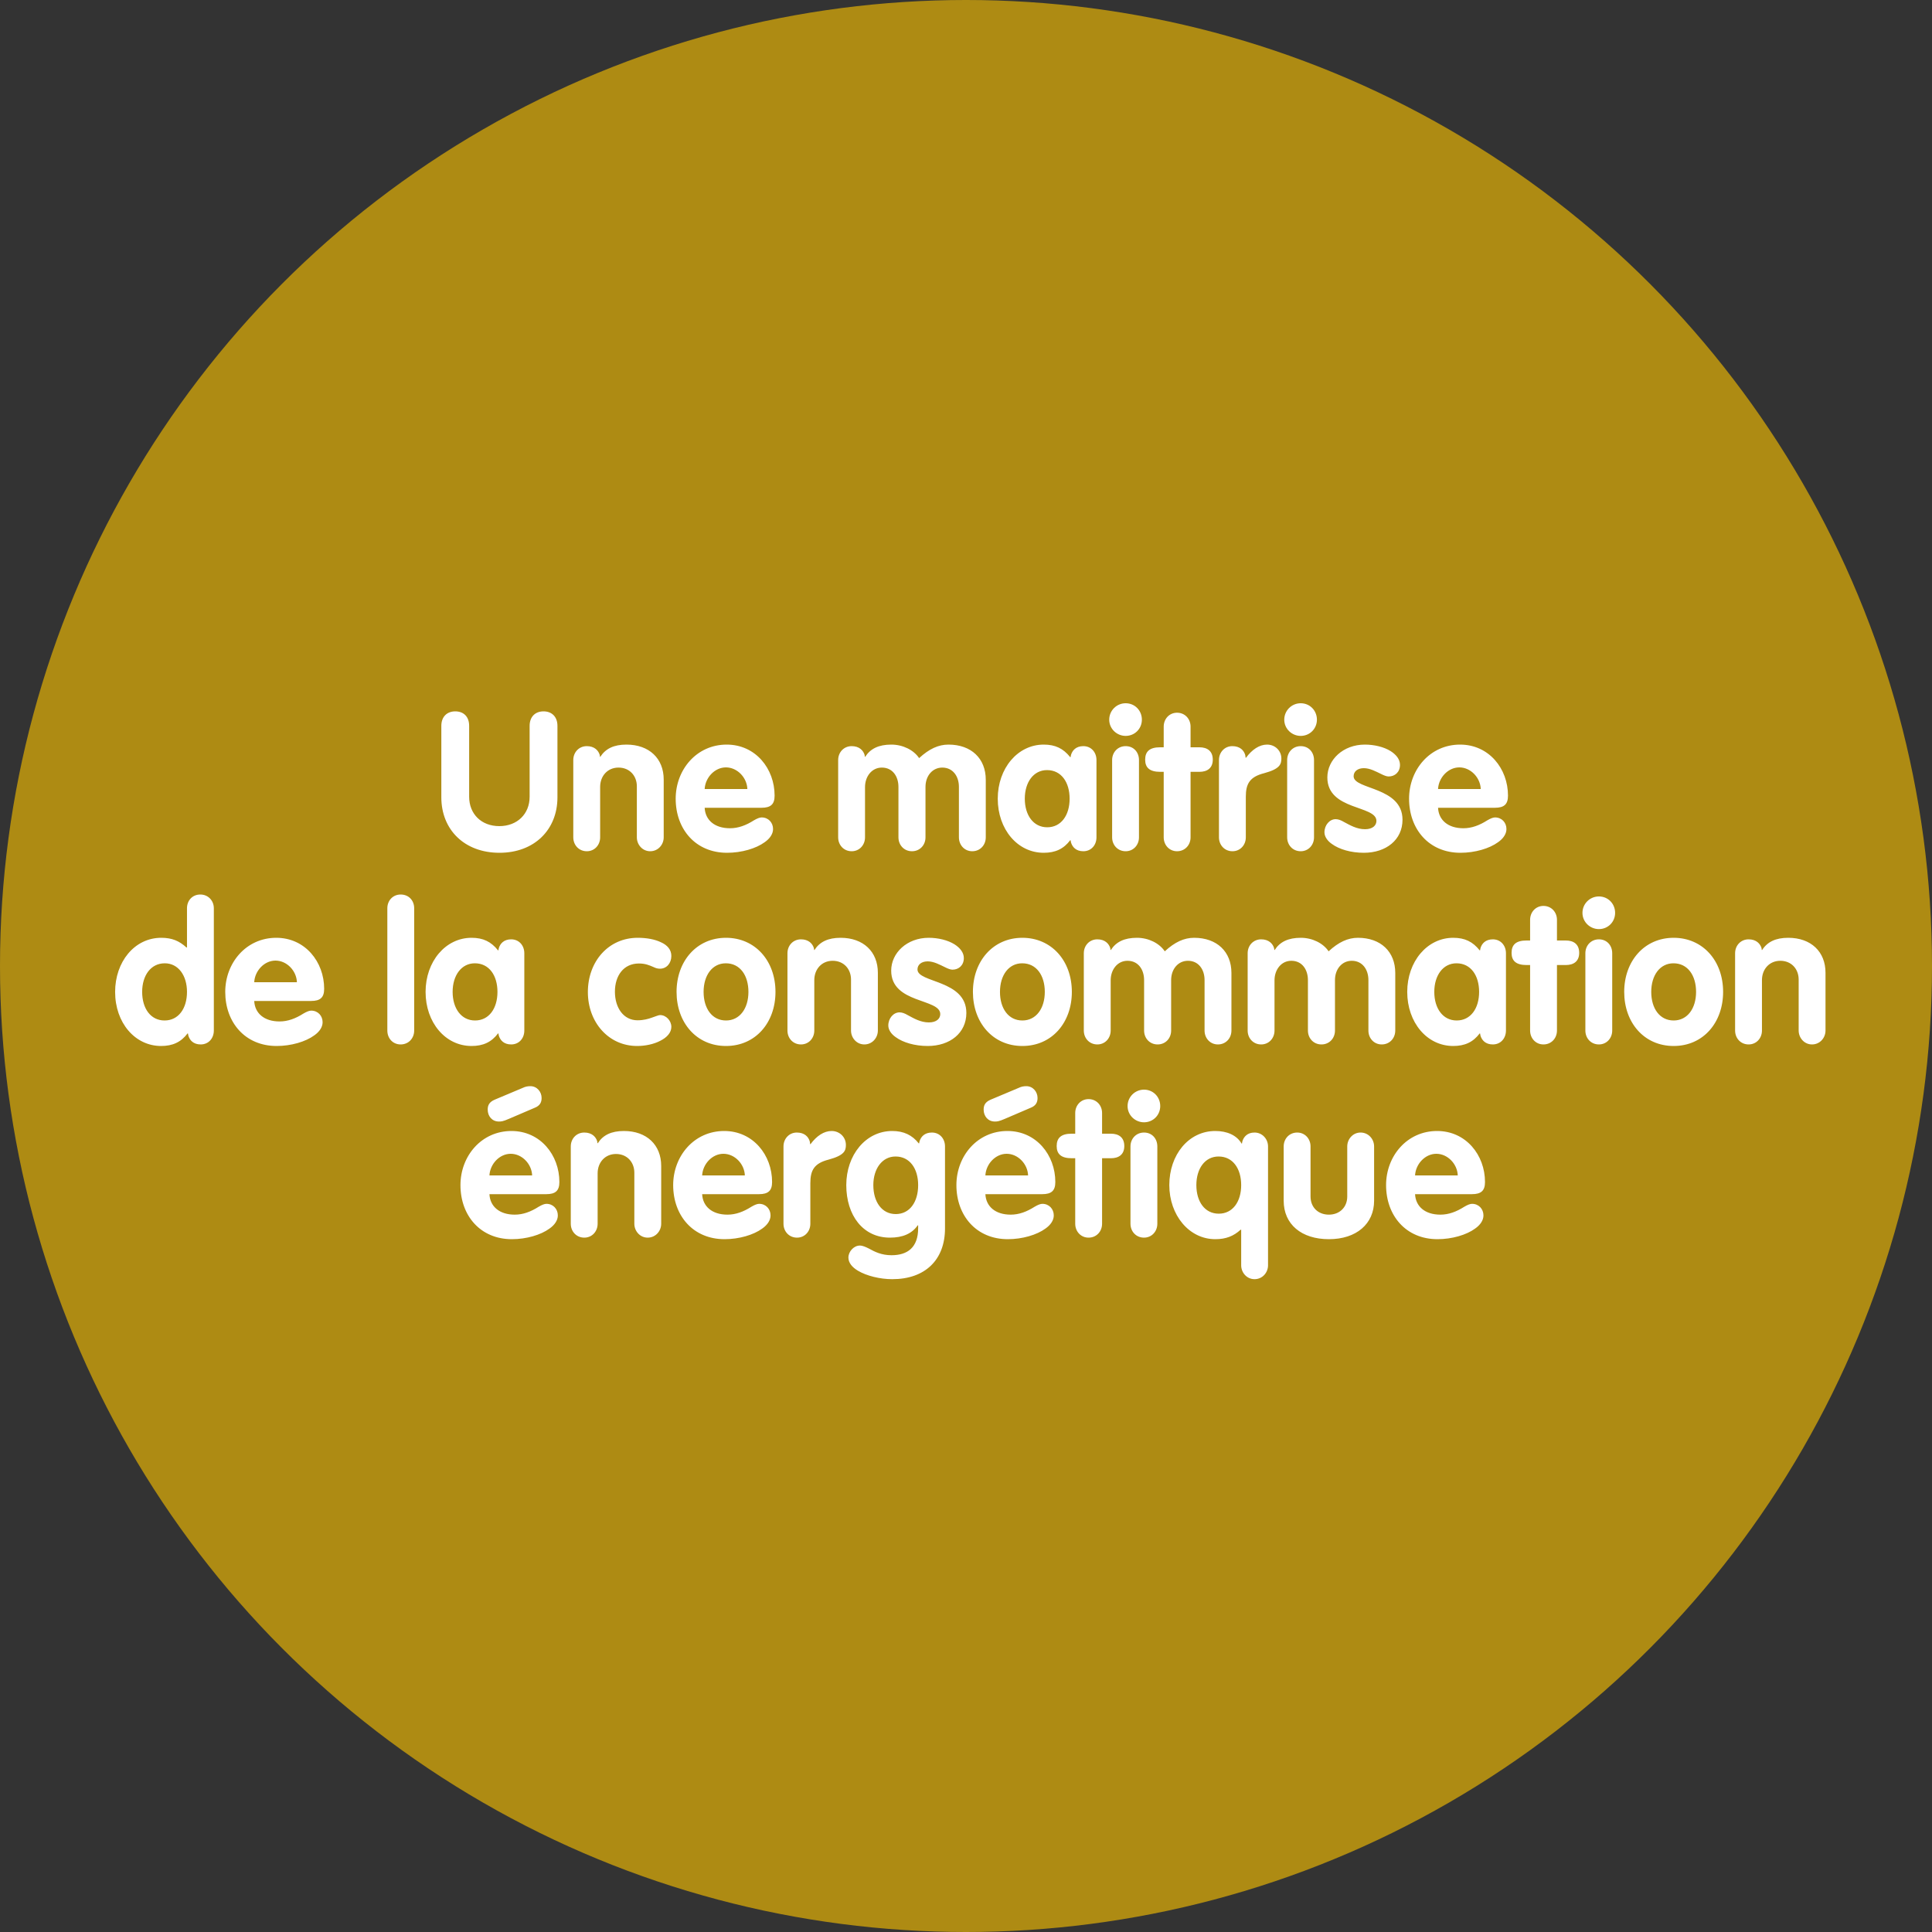
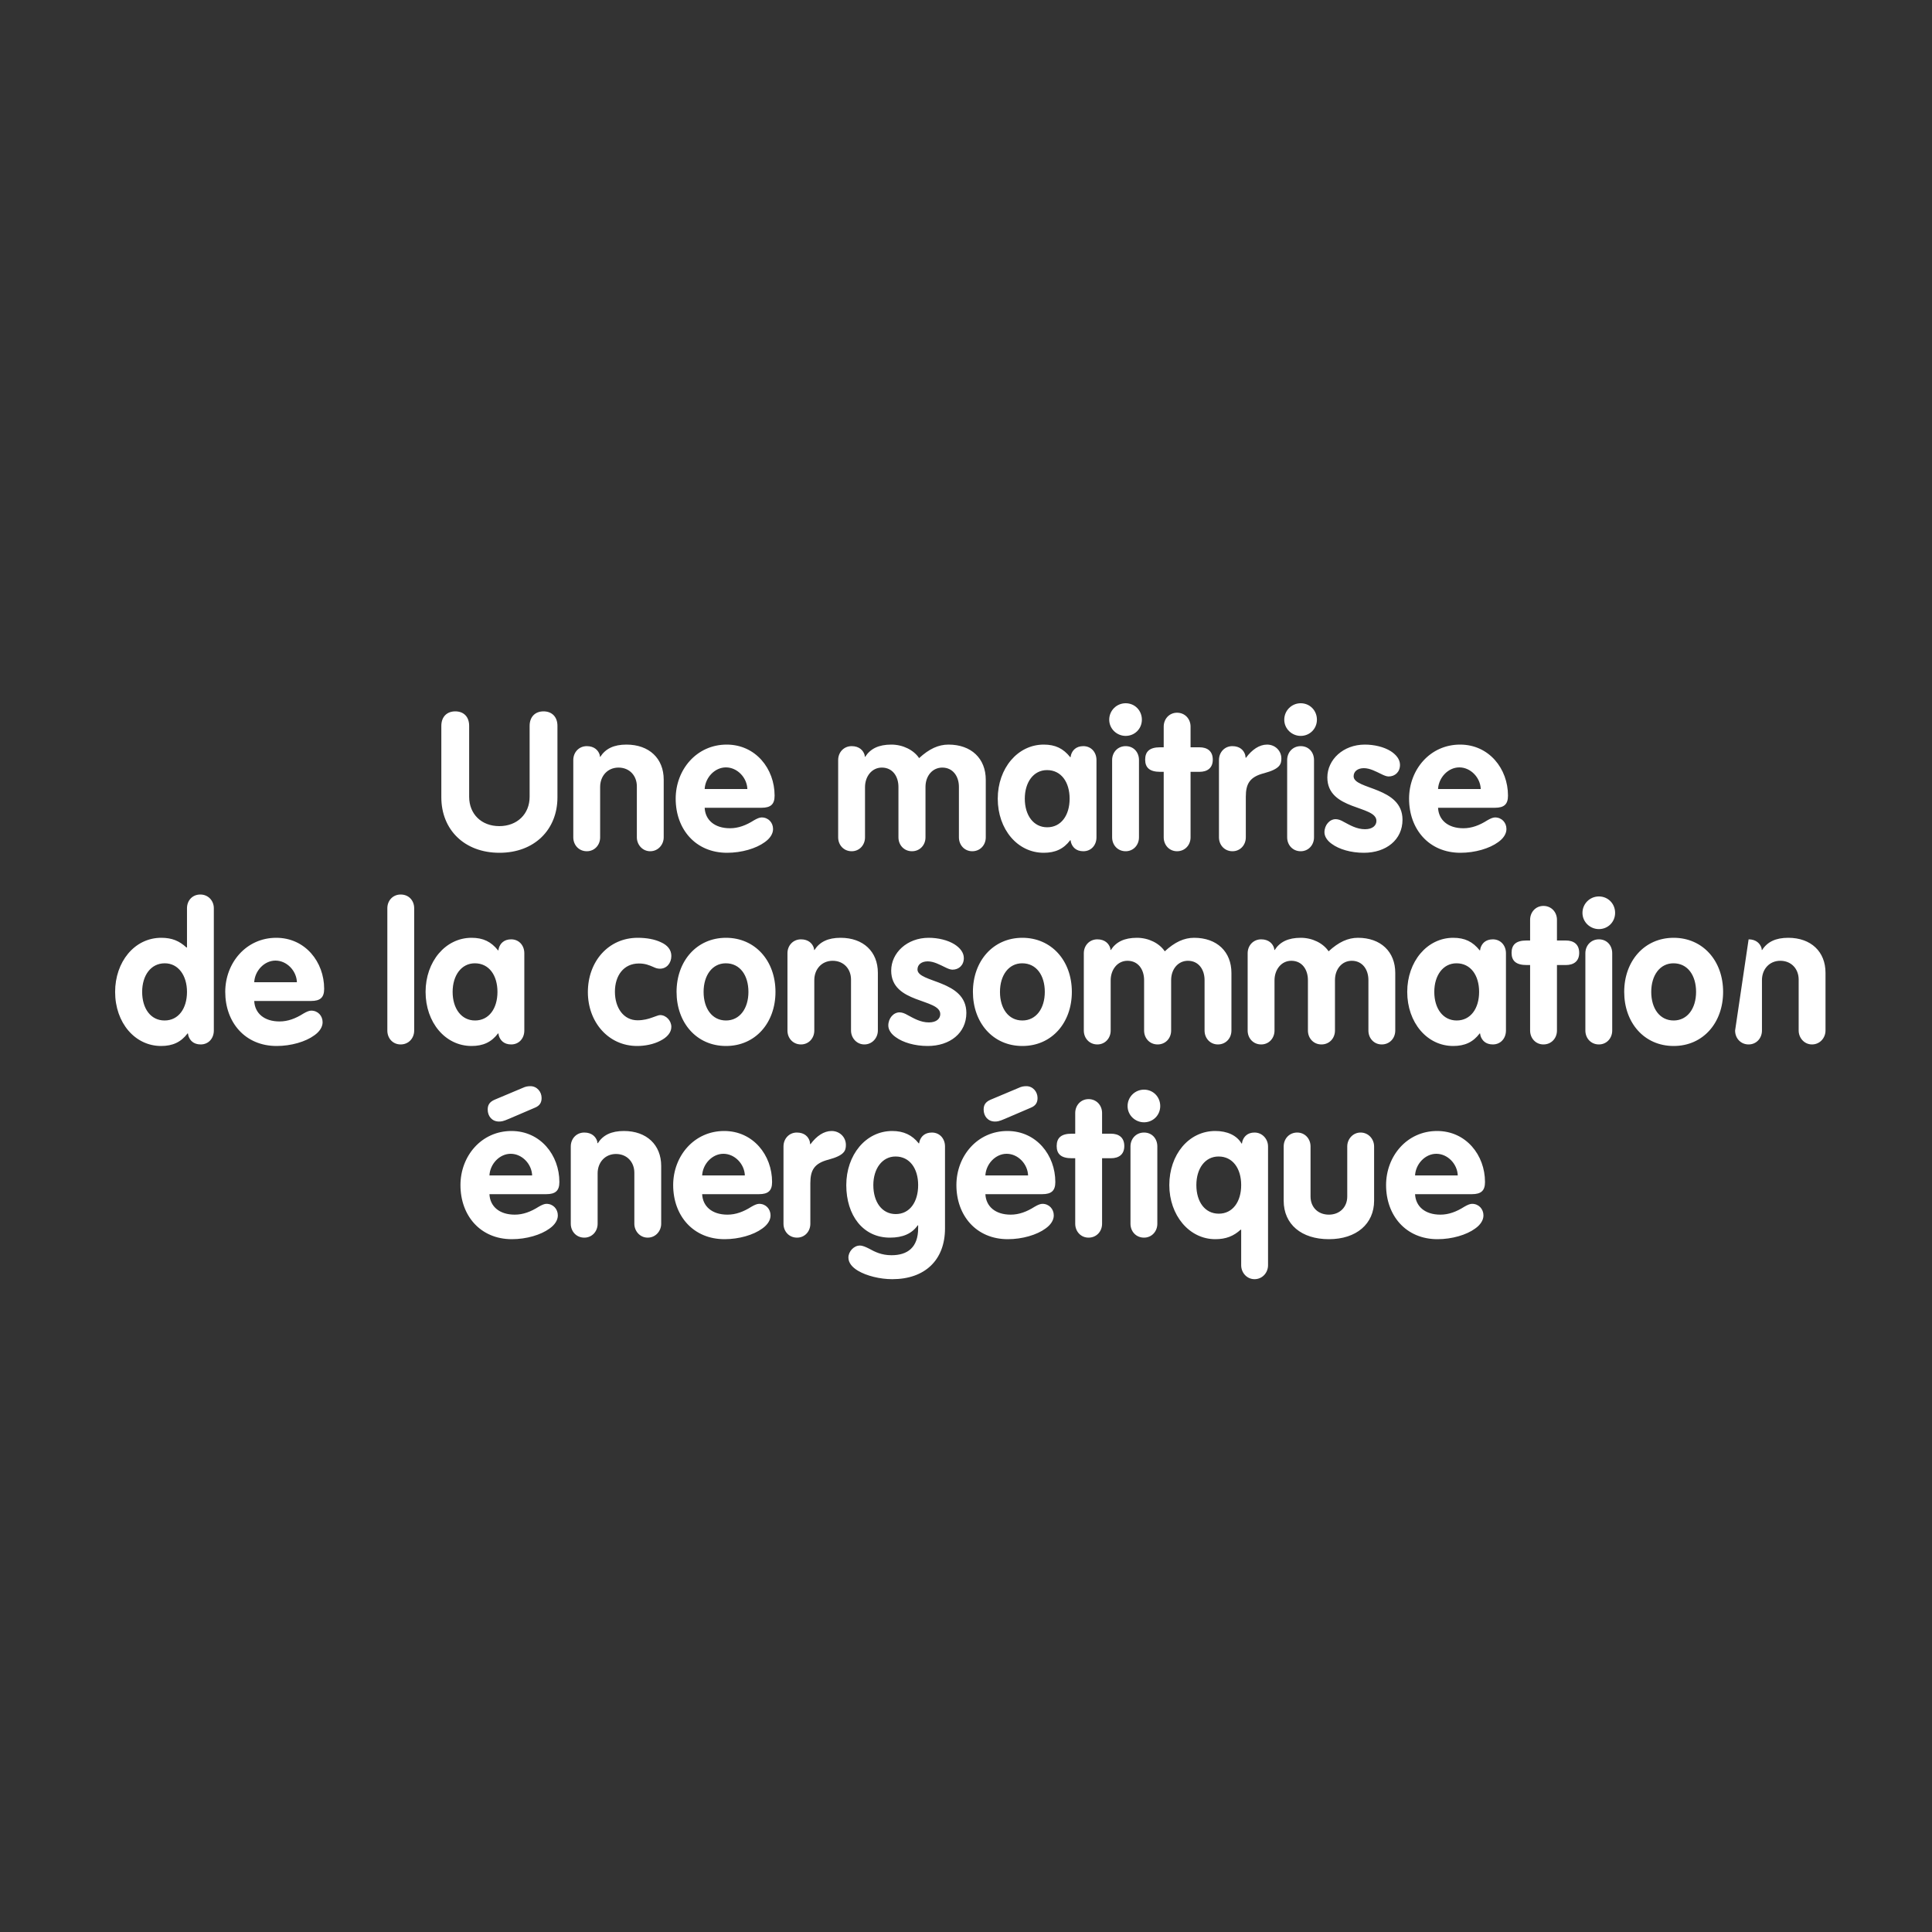
<svg xmlns="http://www.w3.org/2000/svg" width="150px" height="150px" viewBox="0 0 150 150" version="1.1">
  <rect x="0" y="0" width="150" height="150" fill="#333333" stroke="none" />
  <title>vignette-maitrise-de-la-consommation-energetique</title>
  <g id="Page-content" stroke="none" stroke-width="1" fill="none" fill-rule="evenodd">
    <g id="Page-Investir" transform="translate(-911, -1811)">
      <g id="vignette-maitrise-de-la-consommation-energetique" transform="translate(911, 1811)">
-         <circle id="Oval" fill="#AE8B13" cx="75" cy="75" r="75" />
-         <path d="M38.78,66.21 C41.48,66.21 43.28,64.425 43.28,61.905 L43.28,56.355 C43.28,55.65 42.845,55.23 42.2,55.23 C41.54,55.23 41.12,55.665 41.12,56.355 L41.12,61.86 C41.12,63.195 40.16,64.14 38.765,64.14 C37.37,64.14 36.425,63.195 36.425,61.86 L36.425,56.355 C36.425,55.65 36.005,55.23 35.345,55.23 C34.7,55.23 34.265,55.65 34.265,56.355 L34.265,61.905 C34.265,64.41 36.05,66.21 38.78,66.21 Z M50.48,66.09 C51.095,66.09 51.53,65.58 51.53,65.01 L51.53,60.525 C51.53,58.89 50.405,57.81 48.635,57.81 C47.66,57.81 47.015,58.125 46.61,58.755 L46.58,58.755 L46.565,58.62 C46.46,58.26 46.145,57.93 45.56,57.93 C44.945,57.93 44.51,58.41 44.51,59.01 L44.51,65.01 C44.51,65.61 44.945,66.09 45.56,66.09 C46.16,66.09 46.595,65.61 46.595,65.01 L46.595,61.095 C46.595,60.255 47.165,59.595 48.02,59.595 C48.89,59.595 49.445,60.24 49.445,61.05 L49.445,65.01 C49.445,65.58 49.88,66.09 50.48,66.09 Z M56.45,66.21 C57.575,66.21 58.7,65.88 59.375,65.385 C59.78,65.1 60.02,64.74 60.02,64.365 C60.02,63.87 59.66,63.465 59.135,63.465 C58.985,63.465 58.79,63.54 58.535,63.69 C57.92,64.08 57.32,64.305 56.675,64.305 C55.475,64.305 54.755,63.66 54.71,62.715 L59.12,62.715 C59.84,62.715 60.14,62.445 60.14,61.77 C60.14,59.685 58.67,57.81 56.42,57.81 C54.08,57.81 52.46,59.76 52.46,62.01 C52.46,64.38 54.005,66.21 56.45,66.21 Z M58.025,61.26 L54.71,61.26 C54.755,60.375 55.49,59.58 56.36,59.58 C57.245,59.58 57.995,60.375 58.025,61.26 Z M75.485,66.09 C76.1,66.09 76.535,65.61 76.535,65.01 L76.535,60.54 C76.535,58.89 75.41,57.81 73.64,57.81 C72.86,57.81 72.14,58.14 71.36,58.86 C70.94,58.23 70.1,57.81 69.2,57.81 C68.225,57.81 67.58,58.125 67.175,58.755 L67.145,58.755 L67.13,58.62 C67.025,58.26 66.71,57.93 66.125,57.93 C65.51,57.93 65.075,58.41 65.075,59.01 L65.075,65.01 C65.075,65.61 65.51,66.09 66.125,66.09 C66.725,66.09 67.16,65.61 67.16,65.01 L67.16,61.11 C67.16,60.285 67.685,59.595 68.465,59.595 C69.32,59.595 69.755,60.3 69.755,61.095 L69.755,65.01 C69.755,65.61 70.19,66.09 70.805,66.09 C71.42,66.09 71.855,65.61 71.855,65.01 L71.855,61.095 C71.855,60.24 72.395,59.595 73.16,59.595 C73.97,59.595 74.45,60.255 74.45,61.095 L74.45,65.01 C74.45,65.61 74.885,66.09 75.485,66.09 Z M81.035,66.21 C81.935,66.21 82.58,65.91 83.09,65.235 L83.12,65.235 L83.15,65.4 C83.255,65.76 83.54,66.09 84.11,66.09 C84.725,66.09 85.13,65.61 85.13,65.01 L85.13,59.01 C85.13,58.41 84.725,57.93 84.11,57.93 C83.54,57.93 83.255,58.26 83.15,58.62 L83.12,58.785 L83.09,58.785 C82.55,58.11 81.935,57.81 81.035,57.81 C79.01,57.81 77.465,59.655 77.465,62.01 C77.465,64.38 78.995,66.21 81.035,66.21 Z M81.305,64.23 C80.24,64.23 79.565,63.3 79.565,62.01 C79.565,60.735 80.24,59.79 81.29,59.79 C82.4,59.79 83.045,60.735 83.045,62.01 C83.045,63.3 82.385,64.23 81.305,64.23 Z M87.395,57.135 C88.1,57.135 88.655,56.58 88.655,55.875 C88.655,55.17 88.115,54.6 87.395,54.6 C86.69,54.6 86.12,55.17 86.12,55.875 C86.12,56.595 86.72,57.135 87.395,57.135 Z M87.395,66.09 C87.995,66.09 88.43,65.61 88.43,65.01 L88.43,59.01 C88.43,58.41 88.025,57.93 87.395,57.93 C86.78,57.93 86.345,58.41 86.345,59.01 L86.345,65.01 C86.345,65.61 86.78,66.09 87.395,66.09 Z M91.385,66.09 C92,66.09 92.435,65.61 92.435,65.01 L92.435,59.925 L93.125,59.925 C93.725,59.925 94.16,59.64 94.16,58.98 C94.16,58.305 93.725,58.02 93.125,58.02 L92.435,58.02 L92.435,56.415 C92.435,55.815 92,55.335 91.385,55.335 C90.785,55.335 90.35,55.815 90.35,56.415 L90.35,58.02 L90.065,58.02 C89.27,58.02 88.91,58.335 88.91,58.98 C88.91,59.61 89.27,59.925 90.08,59.925 L90.35,59.925 L90.35,65.01 C90.35,65.61 90.785,66.09 91.385,66.09 Z M95.69,66.09 C96.29,66.09 96.725,65.61 96.725,65.01 L96.725,61.86 C96.725,60.855 97.025,60.315 98.15,60.03 C99.365,59.7 99.485,59.34 99.485,58.89 C99.485,58.29 99.005,57.81 98.375,57.81 C97.775,57.81 97.205,58.2 96.74,58.83 L96.71,58.83 L96.68,58.62 C96.575,58.26 96.275,57.93 95.675,57.93 C95.075,57.93 94.64,58.41 94.64,59.01 L94.64,65.01 C94.64,65.61 95.075,66.09 95.69,66.09 Z M100.985,57.135 C101.69,57.135 102.245,56.58 102.245,55.875 C102.245,55.17 101.705,54.6 100.985,54.6 C100.28,54.6 99.71,55.17 99.71,55.875 C99.71,56.595 100.31,57.135 100.985,57.135 Z M100.985,66.09 C101.585,66.09 102.02,65.61 102.02,65.01 L102.02,59.01 C102.02,58.41 101.615,57.93 100.985,57.93 C100.37,57.93 99.935,58.41 99.935,59.01 L99.935,65.01 C99.935,65.61 100.37,66.09 100.985,66.09 Z M105.89,66.21 C107.615,66.21 108.89,65.205 108.89,63.645 C108.89,61.065 105.095,61.32 105.095,60.27 C105.095,59.88 105.425,59.64 105.89,59.64 C106.355,59.64 106.82,59.895 107.225,60.09 C107.435,60.195 107.645,60.285 107.81,60.285 C108.305,60.285 108.695,59.94 108.695,59.385 C108.695,58.95 108.395,58.59 107.975,58.32 C107.45,57.99 106.7,57.81 105.965,57.81 C104.285,57.81 103.055,58.98 103.055,60.36 C103.055,62.94 106.865,62.505 106.865,63.735 C106.865,64.08 106.58,64.38 105.98,64.38 C105.335,64.38 104.81,64.065 104.33,63.81 C104.105,63.675 103.895,63.6 103.7,63.6 C103.235,63.6 102.83,64.05 102.83,64.62 C102.83,64.95 103.055,65.28 103.4,65.52 C103.97,65.94 104.885,66.21 105.89,66.21 Z M113.39,66.21 C114.515,66.21 115.64,65.88 116.315,65.385 C116.72,65.1 116.96,64.74 116.96,64.365 C116.96,63.87 116.6,63.465 116.075,63.465 C115.925,63.465 115.73,63.54 115.475,63.69 C114.86,64.08 114.26,64.305 113.615,64.305 C112.415,64.305 111.695,63.66 111.65,62.715 L116.06,62.715 C116.78,62.715 117.08,62.445 117.08,61.77 C117.08,59.685 115.61,57.81 113.36,57.81 C111.02,57.81 109.4,59.76 109.4,62.01 C109.4,64.38 110.945,66.21 113.39,66.21 Z M114.965,61.26 L111.65,61.26 C111.695,60.375 112.43,59.58 113.3,59.58 C114.185,59.58 114.935,60.375 114.965,61.26 Z M12.508,81.21 C13.408,81.21 14.053,80.91 14.562,80.235 L14.592,80.235 L14.623,80.4 C14.727,80.76 15.012,81.09 15.582,81.09 C16.198,81.09 16.602,80.61 16.602,80.01 L16.602,70.515 C16.602,69.93 16.168,69.45 15.553,69.45 C14.922,69.45 14.518,69.93 14.518,70.515 L14.518,73.56 L14.473,73.56 C13.918,73.05 13.348,72.81 12.523,72.81 C10.422,72.81 8.938,74.7 8.938,77.01 C8.938,79.41 10.482,81.21 12.508,81.21 Z M12.777,79.23 C11.697,79.23 11.037,78.3 11.037,77.01 C11.037,75.75 11.697,74.79 12.793,74.79 C13.842,74.79 14.518,75.735 14.518,77.01 C14.518,78.3 13.857,79.23 12.777,79.23 Z M21.477,81.21 C22.602,81.21 23.727,80.88 24.402,80.385 C24.808,80.1 25.047,79.74 25.047,79.365 C25.047,78.87 24.688,78.465 24.163,78.465 C24.012,78.465 23.817,78.54 23.562,78.69 C22.948,79.08 22.348,79.305 21.703,79.305 C20.503,79.305 19.782,78.66 19.738,77.715 L24.148,77.715 C24.867,77.715 25.168,77.445 25.168,76.77 C25.168,74.685 23.698,72.81 21.448,72.81 C19.108,72.81 17.488,74.76 17.488,77.01 C17.488,79.38 19.032,81.21 21.477,81.21 Z M23.052,76.26 L19.738,76.26 C19.782,75.375 20.517,74.58 21.387,74.58 C22.273,74.58 23.023,75.375 23.052,76.26 Z M31.108,81.09 C31.723,81.09 32.157,80.61 32.157,80.01 L32.157,70.515 C32.157,69.93 31.753,69.45 31.108,69.45 C30.492,69.45 30.073,69.93 30.073,70.515 L30.073,80.01 C30.073,80.61 30.492,81.09 31.108,81.09 Z M36.612,81.21 C37.513,81.21 38.157,80.91 38.667,80.235 L38.697,80.235 L38.727,80.4 C38.833,80.76 39.117,81.09 39.688,81.09 C40.303,81.09 40.708,80.61 40.708,80.01 L40.708,74.01 C40.708,73.41 40.303,72.93 39.688,72.93 C39.117,72.93 38.833,73.26 38.727,73.62 L38.697,73.785 L38.667,73.785 C38.127,73.11 37.513,72.81 36.612,72.81 C34.587,72.81 33.042,74.655 33.042,77.01 C33.042,79.38 34.572,81.21 36.612,81.21 Z M36.883,79.23 C35.818,79.23 35.142,78.3 35.142,77.01 C35.142,75.735 35.818,74.79 36.867,74.79 C37.977,74.79 38.623,75.735 38.623,77.01 C38.623,78.3 37.962,79.23 36.883,79.23 Z M49.468,81.21 C50.083,81.21 50.758,81.075 51.267,80.805 C51.778,80.55 52.123,80.175 52.123,79.725 C52.123,79.245 51.718,78.81 51.252,78.81 C51.117,78.81 50.907,78.915 50.623,79.005 C50.337,79.11 49.962,79.215 49.498,79.215 C48.417,79.215 47.742,78.255 47.742,76.995 C47.742,75.75 48.417,74.805 49.602,74.805 C50.083,74.805 50.383,74.925 50.758,75.09 C50.907,75.165 51.072,75.21 51.237,75.21 C51.763,75.21 52.123,74.775 52.123,74.22 C52.123,73.74 51.822,73.38 51.312,73.155 C50.847,72.93 50.218,72.81 49.513,72.81 C47.233,72.81 45.642,74.655 45.642,77.025 C45.642,79.35 47.233,81.21 49.468,81.21 Z M56.367,81.21 C58.663,81.21 60.208,79.395 60.208,77.01 C60.208,74.58 58.617,72.81 56.367,72.81 C54.087,72.81 52.528,74.625 52.528,77.01 C52.528,79.395 54.072,81.21 56.367,81.21 Z M56.367,79.23 C55.288,79.23 54.627,78.3 54.627,77.01 C54.627,75.72 55.303,74.79 56.352,74.79 C57.462,74.79 58.108,75.735 58.108,77.01 C58.108,78.3 57.432,79.23 56.367,79.23 Z M67.108,81.09 C67.722,81.09 68.157,80.58 68.157,80.01 L68.157,75.525 C68.157,73.89 67.032,72.81 65.263,72.81 C64.287,72.81 63.642,73.125 63.237,73.755 L63.208,73.755 L63.193,73.62 C63.087,73.26 62.773,72.93 62.188,72.93 C61.572,72.93 61.138,73.41 61.138,74.01 L61.138,80.01 C61.138,80.61 61.572,81.09 62.188,81.09 C62.788,81.09 63.222,80.61 63.222,80.01 L63.222,76.095 C63.222,75.255 63.792,74.595 64.647,74.595 C65.517,74.595 66.073,75.24 66.073,76.05 L66.073,80.01 C66.073,80.58 66.507,81.09 67.108,81.09 Z M72.028,81.21 C73.752,81.21 75.028,80.205 75.028,78.645 C75.028,76.065 71.233,76.32 71.233,75.27 C71.233,74.88 71.562,74.64 72.028,74.64 C72.493,74.64 72.957,74.895 73.362,75.09 C73.573,75.195 73.782,75.285 73.948,75.285 C74.442,75.285 74.832,74.94 74.832,74.385 C74.832,73.95 74.532,73.59 74.112,73.32 C73.588,72.99 72.838,72.81 72.103,72.81 C70.422,72.81 69.192,73.98 69.192,75.36 C69.192,77.94 73.002,77.505 73.002,78.735 C73.002,79.08 72.718,79.38 72.118,79.38 C71.472,79.38 70.948,79.065 70.468,78.81 C70.243,78.675 70.032,78.6 69.838,78.6 C69.373,78.6 68.968,79.05 68.968,79.62 C68.968,79.95 69.192,80.28 69.537,80.52 C70.108,80.94 71.022,81.21 72.028,81.21 Z M79.377,81.21 C81.672,81.21 83.218,79.395 83.218,77.01 C83.218,74.58 81.627,72.81 79.377,72.81 C77.097,72.81 75.537,74.625 75.537,77.01 C75.537,79.395 77.082,81.21 79.377,81.21 Z M79.377,79.23 C78.297,79.23 77.638,78.3 77.638,77.01 C77.638,75.72 78.312,74.79 79.362,74.79 C80.472,74.79 81.118,75.735 81.118,77.01 C81.118,78.3 80.442,79.23 79.377,79.23 Z M94.558,81.09 C95.172,81.09 95.608,80.61 95.608,80.01 L95.608,75.54 C95.608,73.89 94.483,72.81 92.713,72.81 C91.933,72.81 91.213,73.14 90.433,73.86 C90.013,73.23 89.172,72.81 88.272,72.81 C87.297,72.81 86.653,73.125 86.248,73.755 L86.218,73.755 L86.203,73.62 C86.097,73.26 85.782,72.93 85.198,72.93 C84.582,72.93 84.147,73.41 84.147,74.01 L84.147,80.01 C84.147,80.61 84.582,81.09 85.198,81.09 C85.797,81.09 86.233,80.61 86.233,80.01 L86.233,76.11 C86.233,75.285 86.757,74.595 87.537,74.595 C88.392,74.595 88.828,75.3 88.828,76.095 L88.828,80.01 C88.828,80.61 89.263,81.09 89.877,81.09 C90.493,81.09 90.927,80.61 90.927,80.01 L90.927,76.095 C90.927,75.24 91.468,74.595 92.233,74.595 C93.043,74.595 93.522,75.255 93.522,76.095 L93.522,80.01 C93.522,80.61 93.957,81.09 94.558,81.09 Z M107.278,81.09 C107.892,81.09 108.328,80.61 108.328,80.01 L108.328,75.54 C108.328,73.89 107.203,72.81 105.433,72.81 C104.653,72.81 103.933,73.14 103.153,73.86 C102.733,73.23 101.892,72.81 100.993,72.81 C100.017,72.81 99.373,73.125 98.968,73.755 L98.938,73.755 L98.922,73.62 C98.817,73.26 98.502,72.93 97.918,72.93 C97.302,72.93 96.868,73.41 96.868,74.01 L96.868,80.01 C96.868,80.61 97.302,81.09 97.918,81.09 C98.517,81.09 98.953,80.61 98.953,80.01 L98.953,76.11 C98.953,75.285 99.478,74.595 100.257,74.595 C101.112,74.595 101.547,75.3 101.547,76.095 L101.547,80.01 C101.547,80.61 101.983,81.09 102.597,81.09 C103.213,81.09 103.647,80.61 103.647,80.01 L103.647,76.095 C103.647,75.24 104.188,74.595 104.953,74.595 C105.763,74.595 106.243,75.255 106.243,76.095 L106.243,80.01 C106.243,80.61 106.677,81.09 107.278,81.09 Z M112.828,81.21 C113.728,81.21 114.373,80.91 114.882,80.235 L114.912,80.235 L114.942,80.4 C115.047,80.76 115.332,81.09 115.903,81.09 C116.517,81.09 116.922,80.61 116.922,80.01 L116.922,74.01 C116.922,73.41 116.517,72.93 115.903,72.93 C115.332,72.93 115.047,73.26 114.942,73.62 L114.912,73.785 L114.882,73.785 C114.343,73.11 113.728,72.81 112.828,72.81 C110.802,72.81 109.257,74.655 109.257,77.01 C109.257,79.38 110.787,81.21 112.828,81.21 Z M113.097,79.23 C112.032,79.23 111.358,78.3 111.358,77.01 C111.358,75.735 112.032,74.79 113.082,74.79 C114.192,74.79 114.838,75.735 114.838,77.01 C114.838,78.3 114.177,79.23 113.097,79.23 Z M119.832,81.09 C120.448,81.09 120.882,80.61 120.882,80.01 L120.882,74.925 L121.573,74.925 C122.172,74.925 122.608,74.64 122.608,73.98 C122.608,73.305 122.172,73.02 121.573,73.02 L120.882,73.02 L120.882,71.415 C120.882,70.815 120.448,70.335 119.832,70.335 C119.233,70.335 118.797,70.815 118.797,71.415 L118.797,73.02 L118.513,73.02 C117.718,73.02 117.358,73.335 117.358,73.98 C117.358,74.61 117.718,74.925 118.528,74.925 L118.797,74.925 L118.797,80.01 C118.797,80.61 119.233,81.09 119.832,81.09 Z M124.138,72.135 C124.843,72.135 125.397,71.58 125.397,70.875 C125.397,70.17 124.858,69.6 124.138,69.6 C123.433,69.6 122.862,70.17 122.862,70.875 C122.862,71.595 123.463,72.135 124.138,72.135 Z M124.138,81.09 C124.737,81.09 125.172,80.61 125.172,80.01 L125.172,74.01 C125.172,73.41 124.767,72.93 124.138,72.93 C123.522,72.93 123.088,73.41 123.088,74.01 L123.088,80.01 C123.088,80.61 123.522,81.09 124.138,81.09 Z M129.942,81.21 C132.238,81.21 133.782,79.395 133.782,77.01 C133.782,74.58 132.192,72.81 129.942,72.81 C127.662,72.81 126.103,74.625 126.103,77.01 C126.103,79.395 127.647,81.21 129.942,81.21 Z M129.942,79.23 C128.863,79.23 128.202,78.3 128.202,77.01 C128.202,75.72 128.877,74.79 129.928,74.79 C131.037,74.79 131.683,75.735 131.683,77.01 C131.683,78.3 131.007,79.23 129.942,79.23 Z M140.683,81.09 C141.298,81.09 141.732,80.58 141.732,80.01 L141.732,75.525 C141.732,73.89 140.607,72.81 138.838,72.81 C137.863,72.81 137.218,73.125 136.812,73.755 L136.782,73.755 L136.768,73.62 C136.662,73.26 136.347,72.93 135.762,72.93 C135.148,72.93 134.713,73.41 134.713,74.01 L134.713,80.01 C134.713,80.61 135.148,81.09 135.762,81.09 C136.363,81.09 136.798,80.61 136.798,80.01 L136.798,76.095 C136.798,75.255 137.368,74.595 138.222,74.595 C139.093,74.595 139.648,75.24 139.648,76.05 L139.648,80.01 C139.648,80.58 140.083,81.09 140.683,81.09 Z M38.735,87.075 C38.9,87.075 39.035,87.075 39.515,86.865 L41.51,86.01 C41.93,85.845 42.05,85.575 42.05,85.245 C42.05,84.765 41.69,84.33 41.18,84.33 C40.985,84.33 40.79,84.36 40.58,84.465 L38.405,85.38 C37.985,85.56 37.865,85.815 37.865,86.145 C37.865,86.67 38.21,87.075 38.735,87.075 Z M39.74,96.21 C40.865,96.21 41.99,95.88 42.665,95.385 C43.07,95.1 43.31,94.74 43.31,94.365 C43.31,93.87 42.95,93.465 42.425,93.465 C42.275,93.465 42.08,93.54 41.825,93.69 C41.21,94.08 40.61,94.305 39.965,94.305 C38.765,94.305 38.045,93.66 38,92.715 L42.41,92.715 C43.13,92.715 43.43,92.445 43.43,91.77 C43.43,89.685 41.96,87.81 39.71,87.81 C37.37,87.81 35.75,89.76 35.75,92.01 C35.75,94.38 37.295,96.21 39.74,96.21 Z M41.315,91.26 L38,91.26 C38.045,90.375 38.78,89.58 39.65,89.58 C40.535,89.58 41.285,90.375 41.315,91.26 Z M50.285,96.09 C50.9,96.09 51.335,95.58 51.335,95.01 L51.335,90.525 C51.335,88.89 50.21,87.81 48.44,87.81 C47.465,87.81 46.82,88.125 46.415,88.755 L46.385,88.755 L46.37,88.62 C46.265,88.26 45.95,87.93 45.365,87.93 C44.75,87.93 44.315,88.41 44.315,89.01 L44.315,95.01 C44.315,95.61 44.75,96.09 45.365,96.09 C45.965,96.09 46.4,95.61 46.4,95.01 L46.4,91.095 C46.4,90.255 46.97,89.595 47.825,89.595 C48.695,89.595 49.25,90.24 49.25,91.05 L49.25,95.01 C49.25,95.58 49.685,96.09 50.285,96.09 Z M56.255,96.21 C57.38,96.21 58.505,95.88 59.18,95.385 C59.585,95.1 59.825,94.74 59.825,94.365 C59.825,93.87 59.465,93.465 58.94,93.465 C58.79,93.465 58.595,93.54 58.34,93.69 C57.725,94.08 57.125,94.305 56.48,94.305 C55.28,94.305 54.56,93.66 54.515,92.715 L58.925,92.715 C59.645,92.715 59.945,92.445 59.945,91.77 C59.945,89.685 58.475,87.81 56.225,87.81 C53.885,87.81 52.265,89.76 52.265,92.01 C52.265,94.38 53.81,96.21 56.255,96.21 Z M57.83,91.26 L54.515,91.26 C54.56,90.375 55.295,89.58 56.165,89.58 C57.05,89.58 57.8,90.375 57.83,91.26 Z M61.88,96.09 C62.48,96.09 62.915,95.61 62.915,95.01 L62.915,91.86 C62.915,90.855 63.215,90.315 64.34,90.03 C65.555,89.7 65.675,89.34 65.675,88.89 C65.675,88.29 65.195,87.81 64.565,87.81 C63.965,87.81 63.395,88.2 62.93,88.83 L62.9,88.83 L62.87,88.62 C62.765,88.26 62.465,87.93 61.865,87.93 C61.265,87.93 60.83,88.41 60.83,89.01 L60.83,95.01 C60.83,95.61 61.265,96.09 61.88,96.09 Z M69.275,99.315 C71.81,99.315 73.37,97.83 73.37,95.37 L73.37,89.01 C73.37,88.41 72.965,87.93 72.35,87.93 C71.78,87.93 71.495,88.26 71.39,88.62 L71.36,88.77 L71.33,88.77 C70.82,88.125 70.16,87.81 69.275,87.81 C67.205,87.81 65.705,89.685 65.705,92.01 C65.705,94.35 66.995,96.09 69.095,96.09 C70.1,96.09 70.805,95.775 71.255,95.13 L71.285,95.13 L71.285,95.355 C71.285,96.855 70.46,97.455 69.215,97.455 C68.435,97.455 67.91,97.185 67.475,96.945 C67.205,96.81 66.98,96.705 66.755,96.705 C66.29,96.705 65.87,97.17 65.87,97.635 C65.87,98.04 66.155,98.385 66.605,98.655 C67.28,99.06 68.33,99.315 69.275,99.315 Z M69.545,94.26 C68.48,94.26 67.805,93.33 67.805,92.01 C67.805,90.735 68.495,89.79 69.53,89.79 C70.64,89.79 71.285,90.735 71.285,92.01 C71.285,93.33 70.625,94.26 69.545,94.26 Z M77.24,87.075 C77.405,87.075 77.54,87.075 78.02,86.865 L80.015,86.01 C80.435,85.845 80.555,85.575 80.555,85.245 C80.555,84.765 80.195,84.33 79.685,84.33 C79.49,84.33 79.295,84.36 79.085,84.465 L76.91,85.38 C76.49,85.56 76.37,85.815 76.37,86.145 C76.37,86.67 76.715,87.075 77.24,87.075 Z M78.245,96.21 C79.37,96.21 80.495,95.88 81.17,95.385 C81.575,95.1 81.815,94.74 81.815,94.365 C81.815,93.87 81.455,93.465 80.93,93.465 C80.78,93.465 80.585,93.54 80.33,93.69 C79.715,94.08 79.115,94.305 78.47,94.305 C77.27,94.305 76.55,93.66 76.505,92.715 L80.915,92.715 C81.635,92.715 81.935,92.445 81.935,91.77 C81.935,89.685 80.465,87.81 78.215,87.81 C75.875,87.81 74.255,89.76 74.255,92.01 C74.255,94.38 75.8,96.21 78.245,96.21 Z M79.82,91.26 L76.505,91.26 C76.55,90.375 77.285,89.58 78.155,89.58 C79.04,89.58 79.79,90.375 79.82,91.26 Z M84.515,96.09 C85.13,96.09 85.565,95.61 85.565,95.01 L85.565,89.925 L86.255,89.925 C86.855,89.925 87.29,89.64 87.29,88.98 C87.29,88.305 86.855,88.02 86.255,88.02 L85.565,88.02 L85.565,86.415 C85.565,85.815 85.13,85.335 84.515,85.335 C83.915,85.335 83.48,85.815 83.48,86.415 L83.48,88.02 L83.195,88.02 C82.4,88.02 82.04,88.335 82.04,88.98 C82.04,89.61 82.4,89.925 83.21,89.925 L83.48,89.925 L83.48,95.01 C83.48,95.61 83.915,96.09 84.515,96.09 Z M88.82,87.135 C89.525,87.135 90.08,86.58 90.08,85.875 C90.08,85.17 89.54,84.6 88.82,84.6 C88.115,84.6 87.545,85.17 87.545,85.875 C87.545,86.595 88.145,87.135 88.82,87.135 Z M88.82,96.09 C89.42,96.09 89.855,95.61 89.855,95.01 L89.855,89.01 C89.855,88.41 89.45,87.93 88.82,87.93 C88.205,87.93 87.77,88.41 87.77,89.01 L87.77,95.01 C87.77,95.61 88.205,96.09 88.82,96.09 Z M97.4,99.315 C98.015,99.315 98.45,98.805 98.45,98.235 L98.45,89.01 C98.45,88.44 98.015,87.93 97.4,87.93 C96.845,87.93 96.56,88.26 96.455,88.62 L96.425,88.785 L96.395,88.785 C96.02,88.14 95.27,87.81 94.355,87.81 C92.285,87.81 90.785,89.655 90.785,92.01 C90.785,94.335 92.315,96.21 94.355,96.21 C95.18,96.21 95.78,95.97 96.32,95.475 L96.365,95.475 L96.365,98.235 C96.365,98.805 96.8,99.315 97.4,99.315 Z M94.625,94.23 C93.545,94.23 92.885,93.3 92.885,92.01 C92.885,90.72 93.56,89.79 94.61,89.79 C95.72,89.79 96.365,90.735 96.365,92.01 C96.365,93.3 95.705,94.23 94.625,94.23 Z M103.175,96.21 C105.32,96.21 106.685,95.01 106.685,93.225 L106.685,89.01 C106.685,88.44 106.25,87.93 105.635,87.93 C105.035,87.93 104.6,88.44 104.6,89.01 L104.6,92.895 C104.6,93.735 104,94.305 103.175,94.305 C102.335,94.305 101.75,93.735 101.75,92.895 L101.75,89.01 C101.75,88.41 101.315,87.93 100.715,87.93 C100.1,87.93 99.665,88.41 99.665,89.01 L99.665,93.225 C99.665,95.055 101.045,96.21 103.175,96.21 Z M111.605,96.21 C112.73,96.21 113.855,95.88 114.53,95.385 C114.935,95.1 115.175,94.74 115.175,94.365 C115.175,93.87 114.815,93.465 114.29,93.465 C114.14,93.465 113.945,93.54 113.69,93.69 C113.075,94.08 112.475,94.305 111.83,94.305 C110.63,94.305 109.91,93.66 109.865,92.715 L114.275,92.715 C114.995,92.715 115.295,92.445 115.295,91.77 C115.295,89.685 113.825,87.81 111.575,87.81 C109.235,87.81 107.615,89.76 107.615,92.01 C107.615,94.38 109.16,96.21 111.605,96.21 Z M113.18,91.26 L109.865,91.26 C109.91,90.375 110.645,89.58 111.515,89.58 C112.4,89.58 113.15,90.375 113.18,91.26 Z" id="Unemaitrisedelaconsommationénergétique" fill="#FFFFFF" fill-rule="nonzero" />
+         <path d="M38.78,66.21 C41.48,66.21 43.28,64.425 43.28,61.905 L43.28,56.355 C43.28,55.65 42.845,55.23 42.2,55.23 C41.54,55.23 41.12,55.665 41.12,56.355 L41.12,61.86 C41.12,63.195 40.16,64.14 38.765,64.14 C37.37,64.14 36.425,63.195 36.425,61.86 L36.425,56.355 C36.425,55.65 36.005,55.23 35.345,55.23 C34.7,55.23 34.265,55.65 34.265,56.355 L34.265,61.905 C34.265,64.41 36.05,66.21 38.78,66.21 Z M50.48,66.09 C51.095,66.09 51.53,65.58 51.53,65.01 L51.53,60.525 C51.53,58.89 50.405,57.81 48.635,57.81 C47.66,57.81 47.015,58.125 46.61,58.755 L46.58,58.755 L46.565,58.62 C46.46,58.26 46.145,57.93 45.56,57.93 C44.945,57.93 44.51,58.41 44.51,59.01 L44.51,65.01 C44.51,65.61 44.945,66.09 45.56,66.09 C46.16,66.09 46.595,65.61 46.595,65.01 L46.595,61.095 C46.595,60.255 47.165,59.595 48.02,59.595 C48.89,59.595 49.445,60.24 49.445,61.05 L49.445,65.01 C49.445,65.58 49.88,66.09 50.48,66.09 Z M56.45,66.21 C57.575,66.21 58.7,65.88 59.375,65.385 C59.78,65.1 60.02,64.74 60.02,64.365 C60.02,63.87 59.66,63.465 59.135,63.465 C58.985,63.465 58.79,63.54 58.535,63.69 C57.92,64.08 57.32,64.305 56.675,64.305 C55.475,64.305 54.755,63.66 54.71,62.715 L59.12,62.715 C59.84,62.715 60.14,62.445 60.14,61.77 C60.14,59.685 58.67,57.81 56.42,57.81 C54.08,57.81 52.46,59.76 52.46,62.01 C52.46,64.38 54.005,66.21 56.45,66.21 Z M58.025,61.26 L54.71,61.26 C54.755,60.375 55.49,59.58 56.36,59.58 C57.245,59.58 57.995,60.375 58.025,61.26 Z M75.485,66.09 C76.1,66.09 76.535,65.61 76.535,65.01 L76.535,60.54 C76.535,58.89 75.41,57.81 73.64,57.81 C72.86,57.81 72.14,58.14 71.36,58.86 C70.94,58.23 70.1,57.81 69.2,57.81 C68.225,57.81 67.58,58.125 67.175,58.755 L67.145,58.755 L67.13,58.62 C67.025,58.26 66.71,57.93 66.125,57.93 C65.51,57.93 65.075,58.41 65.075,59.01 L65.075,65.01 C65.075,65.61 65.51,66.09 66.125,66.09 C66.725,66.09 67.16,65.61 67.16,65.01 L67.16,61.11 C67.16,60.285 67.685,59.595 68.465,59.595 C69.32,59.595 69.755,60.3 69.755,61.095 L69.755,65.01 C69.755,65.61 70.19,66.09 70.805,66.09 C71.42,66.09 71.855,65.61 71.855,65.01 L71.855,61.095 C71.855,60.24 72.395,59.595 73.16,59.595 C73.97,59.595 74.45,60.255 74.45,61.095 L74.45,65.01 C74.45,65.61 74.885,66.09 75.485,66.09 Z M81.035,66.21 C81.935,66.21 82.58,65.91 83.09,65.235 L83.12,65.235 L83.15,65.4 C83.255,65.76 83.54,66.09 84.11,66.09 C84.725,66.09 85.13,65.61 85.13,65.01 L85.13,59.01 C85.13,58.41 84.725,57.93 84.11,57.93 C83.54,57.93 83.255,58.26 83.15,58.62 L83.12,58.785 L83.09,58.785 C82.55,58.11 81.935,57.81 81.035,57.81 C79.01,57.81 77.465,59.655 77.465,62.01 C77.465,64.38 78.995,66.21 81.035,66.21 Z M81.305,64.23 C80.24,64.23 79.565,63.3 79.565,62.01 C79.565,60.735 80.24,59.79 81.29,59.79 C82.4,59.79 83.045,60.735 83.045,62.01 C83.045,63.3 82.385,64.23 81.305,64.23 Z M87.395,57.135 C88.1,57.135 88.655,56.58 88.655,55.875 C88.655,55.17 88.115,54.6 87.395,54.6 C86.69,54.6 86.12,55.17 86.12,55.875 C86.12,56.595 86.72,57.135 87.395,57.135 Z M87.395,66.09 C87.995,66.09 88.43,65.61 88.43,65.01 L88.43,59.01 C88.43,58.41 88.025,57.93 87.395,57.93 C86.78,57.93 86.345,58.41 86.345,59.01 L86.345,65.01 C86.345,65.61 86.78,66.09 87.395,66.09 Z M91.385,66.09 C92,66.09 92.435,65.61 92.435,65.01 L92.435,59.925 L93.125,59.925 C93.725,59.925 94.16,59.64 94.16,58.98 C94.16,58.305 93.725,58.02 93.125,58.02 L92.435,58.02 L92.435,56.415 C92.435,55.815 92,55.335 91.385,55.335 C90.785,55.335 90.35,55.815 90.35,56.415 L90.35,58.02 L90.065,58.02 C89.27,58.02 88.91,58.335 88.91,58.98 C88.91,59.61 89.27,59.925 90.08,59.925 L90.35,59.925 L90.35,65.01 C90.35,65.61 90.785,66.09 91.385,66.09 Z M95.69,66.09 C96.29,66.09 96.725,65.61 96.725,65.01 L96.725,61.86 C96.725,60.855 97.025,60.315 98.15,60.03 C99.365,59.7 99.485,59.34 99.485,58.89 C99.485,58.29 99.005,57.81 98.375,57.81 C97.775,57.81 97.205,58.2 96.74,58.83 L96.71,58.83 L96.68,58.62 C96.575,58.26 96.275,57.93 95.675,57.93 C95.075,57.93 94.64,58.41 94.64,59.01 L94.64,65.01 C94.64,65.61 95.075,66.09 95.69,66.09 Z M100.985,57.135 C101.69,57.135 102.245,56.58 102.245,55.875 C102.245,55.17 101.705,54.6 100.985,54.6 C100.28,54.6 99.71,55.17 99.71,55.875 C99.71,56.595 100.31,57.135 100.985,57.135 Z M100.985,66.09 C101.585,66.09 102.02,65.61 102.02,65.01 L102.02,59.01 C102.02,58.41 101.615,57.93 100.985,57.93 C100.37,57.93 99.935,58.41 99.935,59.01 L99.935,65.01 C99.935,65.61 100.37,66.09 100.985,66.09 Z M105.89,66.21 C107.615,66.21 108.89,65.205 108.89,63.645 C108.89,61.065 105.095,61.32 105.095,60.27 C105.095,59.88 105.425,59.64 105.89,59.64 C106.355,59.64 106.82,59.895 107.225,60.09 C107.435,60.195 107.645,60.285 107.81,60.285 C108.305,60.285 108.695,59.94 108.695,59.385 C108.695,58.95 108.395,58.59 107.975,58.32 C107.45,57.99 106.7,57.81 105.965,57.81 C104.285,57.81 103.055,58.98 103.055,60.36 C103.055,62.94 106.865,62.505 106.865,63.735 C106.865,64.08 106.58,64.38 105.98,64.38 C105.335,64.38 104.81,64.065 104.33,63.81 C104.105,63.675 103.895,63.6 103.7,63.6 C103.235,63.6 102.83,64.05 102.83,64.62 C102.83,64.95 103.055,65.28 103.4,65.52 C103.97,65.94 104.885,66.21 105.89,66.21 Z M113.39,66.21 C114.515,66.21 115.64,65.88 116.315,65.385 C116.72,65.1 116.96,64.74 116.96,64.365 C116.96,63.87 116.6,63.465 116.075,63.465 C115.925,63.465 115.73,63.54 115.475,63.69 C114.86,64.08 114.26,64.305 113.615,64.305 C112.415,64.305 111.695,63.66 111.65,62.715 L116.06,62.715 C116.78,62.715 117.08,62.445 117.08,61.77 C117.08,59.685 115.61,57.81 113.36,57.81 C111.02,57.81 109.4,59.76 109.4,62.01 C109.4,64.38 110.945,66.21 113.39,66.21 Z M114.965,61.26 L111.65,61.26 C111.695,60.375 112.43,59.58 113.3,59.58 C114.185,59.58 114.935,60.375 114.965,61.26 Z M12.508,81.21 C13.408,81.21 14.053,80.91 14.562,80.235 L14.592,80.235 L14.623,80.4 C14.727,80.76 15.012,81.09 15.582,81.09 C16.198,81.09 16.602,80.61 16.602,80.01 L16.602,70.515 C16.602,69.93 16.168,69.45 15.553,69.45 C14.922,69.45 14.518,69.93 14.518,70.515 L14.518,73.56 L14.473,73.56 C13.918,73.05 13.348,72.81 12.523,72.81 C10.422,72.81 8.938,74.7 8.938,77.01 C8.938,79.41 10.482,81.21 12.508,81.21 Z M12.777,79.23 C11.697,79.23 11.037,78.3 11.037,77.01 C11.037,75.75 11.697,74.79 12.793,74.79 C13.842,74.79 14.518,75.735 14.518,77.01 C14.518,78.3 13.857,79.23 12.777,79.23 Z M21.477,81.21 C22.602,81.21 23.727,80.88 24.402,80.385 C24.808,80.1 25.047,79.74 25.047,79.365 C25.047,78.87 24.688,78.465 24.163,78.465 C24.012,78.465 23.817,78.54 23.562,78.69 C22.948,79.08 22.348,79.305 21.703,79.305 C20.503,79.305 19.782,78.66 19.738,77.715 L24.148,77.715 C24.867,77.715 25.168,77.445 25.168,76.77 C25.168,74.685 23.698,72.81 21.448,72.81 C19.108,72.81 17.488,74.76 17.488,77.01 C17.488,79.38 19.032,81.21 21.477,81.21 Z M23.052,76.26 L19.738,76.26 C19.782,75.375 20.517,74.58 21.387,74.58 C22.273,74.58 23.023,75.375 23.052,76.26 Z M31.108,81.09 C31.723,81.09 32.157,80.61 32.157,80.01 L32.157,70.515 C32.157,69.93 31.753,69.45 31.108,69.45 C30.492,69.45 30.073,69.93 30.073,70.515 L30.073,80.01 C30.073,80.61 30.492,81.09 31.108,81.09 Z M36.612,81.21 C37.513,81.21 38.157,80.91 38.667,80.235 L38.697,80.235 L38.727,80.4 C38.833,80.76 39.117,81.09 39.688,81.09 C40.303,81.09 40.708,80.61 40.708,80.01 L40.708,74.01 C40.708,73.41 40.303,72.93 39.688,72.93 C39.117,72.93 38.833,73.26 38.727,73.62 L38.697,73.785 L38.667,73.785 C38.127,73.11 37.513,72.81 36.612,72.81 C34.587,72.81 33.042,74.655 33.042,77.01 C33.042,79.38 34.572,81.21 36.612,81.21 Z M36.883,79.23 C35.818,79.23 35.142,78.3 35.142,77.01 C35.142,75.735 35.818,74.79 36.867,74.79 C37.977,74.79 38.623,75.735 38.623,77.01 C38.623,78.3 37.962,79.23 36.883,79.23 Z M49.468,81.21 C50.083,81.21 50.758,81.075 51.267,80.805 C51.778,80.55 52.123,80.175 52.123,79.725 C52.123,79.245 51.718,78.81 51.252,78.81 C51.117,78.81 50.907,78.915 50.623,79.005 C50.337,79.11 49.962,79.215 49.498,79.215 C48.417,79.215 47.742,78.255 47.742,76.995 C47.742,75.75 48.417,74.805 49.602,74.805 C50.083,74.805 50.383,74.925 50.758,75.09 C50.907,75.165 51.072,75.21 51.237,75.21 C51.763,75.21 52.123,74.775 52.123,74.22 C52.123,73.74 51.822,73.38 51.312,73.155 C50.847,72.93 50.218,72.81 49.513,72.81 C47.233,72.81 45.642,74.655 45.642,77.025 C45.642,79.35 47.233,81.21 49.468,81.21 Z M56.367,81.21 C58.663,81.21 60.208,79.395 60.208,77.01 C60.208,74.58 58.617,72.81 56.367,72.81 C54.087,72.81 52.528,74.625 52.528,77.01 C52.528,79.395 54.072,81.21 56.367,81.21 Z M56.367,79.23 C55.288,79.23 54.627,78.3 54.627,77.01 C54.627,75.72 55.303,74.79 56.352,74.79 C57.462,74.79 58.108,75.735 58.108,77.01 C58.108,78.3 57.432,79.23 56.367,79.23 Z M67.108,81.09 C67.722,81.09 68.157,80.58 68.157,80.01 L68.157,75.525 C68.157,73.89 67.032,72.81 65.263,72.81 C64.287,72.81 63.642,73.125 63.237,73.755 L63.208,73.755 L63.193,73.62 C63.087,73.26 62.773,72.93 62.188,72.93 C61.572,72.93 61.138,73.41 61.138,74.01 L61.138,80.01 C61.138,80.61 61.572,81.09 62.188,81.09 C62.788,81.09 63.222,80.61 63.222,80.01 L63.222,76.095 C63.222,75.255 63.792,74.595 64.647,74.595 C65.517,74.595 66.073,75.24 66.073,76.05 L66.073,80.01 C66.073,80.58 66.507,81.09 67.108,81.09 Z M72.028,81.21 C73.752,81.21 75.028,80.205 75.028,78.645 C75.028,76.065 71.233,76.32 71.233,75.27 C71.233,74.88 71.562,74.64 72.028,74.64 C72.493,74.64 72.957,74.895 73.362,75.09 C73.573,75.195 73.782,75.285 73.948,75.285 C74.442,75.285 74.832,74.94 74.832,74.385 C74.832,73.95 74.532,73.59 74.112,73.32 C73.588,72.99 72.838,72.81 72.103,72.81 C70.422,72.81 69.192,73.98 69.192,75.36 C69.192,77.94 73.002,77.505 73.002,78.735 C73.002,79.08 72.718,79.38 72.118,79.38 C71.472,79.38 70.948,79.065 70.468,78.81 C70.243,78.675 70.032,78.6 69.838,78.6 C69.373,78.6 68.968,79.05 68.968,79.62 C68.968,79.95 69.192,80.28 69.537,80.52 C70.108,80.94 71.022,81.21 72.028,81.21 Z M79.377,81.21 C81.672,81.21 83.218,79.395 83.218,77.01 C83.218,74.58 81.627,72.81 79.377,72.81 C77.097,72.81 75.537,74.625 75.537,77.01 C75.537,79.395 77.082,81.21 79.377,81.21 Z M79.377,79.23 C78.297,79.23 77.638,78.3 77.638,77.01 C77.638,75.72 78.312,74.79 79.362,74.79 C80.472,74.79 81.118,75.735 81.118,77.01 C81.118,78.3 80.442,79.23 79.377,79.23 Z M94.558,81.09 C95.172,81.09 95.608,80.61 95.608,80.01 L95.608,75.54 C95.608,73.89 94.483,72.81 92.713,72.81 C91.933,72.81 91.213,73.14 90.433,73.86 C90.013,73.23 89.172,72.81 88.272,72.81 C87.297,72.81 86.653,73.125 86.248,73.755 L86.218,73.755 L86.203,73.62 C86.097,73.26 85.782,72.93 85.198,72.93 C84.582,72.93 84.147,73.41 84.147,74.01 L84.147,80.01 C84.147,80.61 84.582,81.09 85.198,81.09 C85.797,81.09 86.233,80.61 86.233,80.01 L86.233,76.11 C86.233,75.285 86.757,74.595 87.537,74.595 C88.392,74.595 88.828,75.3 88.828,76.095 L88.828,80.01 C88.828,80.61 89.263,81.09 89.877,81.09 C90.493,81.09 90.927,80.61 90.927,80.01 L90.927,76.095 C90.927,75.24 91.468,74.595 92.233,74.595 C93.043,74.595 93.522,75.255 93.522,76.095 L93.522,80.01 C93.522,80.61 93.957,81.09 94.558,81.09 Z M107.278,81.09 C107.892,81.09 108.328,80.61 108.328,80.01 L108.328,75.54 C108.328,73.89 107.203,72.81 105.433,72.81 C104.653,72.81 103.933,73.14 103.153,73.86 C102.733,73.23 101.892,72.81 100.993,72.81 C100.017,72.81 99.373,73.125 98.968,73.755 L98.938,73.755 L98.922,73.62 C98.817,73.26 98.502,72.93 97.918,72.93 C97.302,72.93 96.868,73.41 96.868,74.01 L96.868,80.01 C96.868,80.61 97.302,81.09 97.918,81.09 C98.517,81.09 98.953,80.61 98.953,80.01 L98.953,76.11 C98.953,75.285 99.478,74.595 100.257,74.595 C101.112,74.595 101.547,75.3 101.547,76.095 L101.547,80.01 C101.547,80.61 101.983,81.09 102.597,81.09 C103.213,81.09 103.647,80.61 103.647,80.01 L103.647,76.095 C103.647,75.24 104.188,74.595 104.953,74.595 C105.763,74.595 106.243,75.255 106.243,76.095 L106.243,80.01 C106.243,80.61 106.677,81.09 107.278,81.09 Z M112.828,81.21 C113.728,81.21 114.373,80.91 114.882,80.235 L114.912,80.235 L114.942,80.4 C115.047,80.76 115.332,81.09 115.903,81.09 C116.517,81.09 116.922,80.61 116.922,80.01 L116.922,74.01 C116.922,73.41 116.517,72.93 115.903,72.93 C115.332,72.93 115.047,73.26 114.942,73.62 L114.912,73.785 L114.882,73.785 C114.343,73.11 113.728,72.81 112.828,72.81 C110.802,72.81 109.257,74.655 109.257,77.01 C109.257,79.38 110.787,81.21 112.828,81.21 Z M113.097,79.23 C112.032,79.23 111.358,78.3 111.358,77.01 C111.358,75.735 112.032,74.79 113.082,74.79 C114.192,74.79 114.838,75.735 114.838,77.01 C114.838,78.3 114.177,79.23 113.097,79.23 Z M119.832,81.09 C120.448,81.09 120.882,80.61 120.882,80.01 L120.882,74.925 L121.573,74.925 C122.172,74.925 122.608,74.64 122.608,73.98 C122.608,73.305 122.172,73.02 121.573,73.02 L120.882,73.02 L120.882,71.415 C120.882,70.815 120.448,70.335 119.832,70.335 C119.233,70.335 118.797,70.815 118.797,71.415 L118.797,73.02 L118.513,73.02 C117.718,73.02 117.358,73.335 117.358,73.98 C117.358,74.61 117.718,74.925 118.528,74.925 L118.797,74.925 L118.797,80.01 C118.797,80.61 119.233,81.09 119.832,81.09 Z M124.138,72.135 C124.843,72.135 125.397,71.58 125.397,70.875 C125.397,70.17 124.858,69.6 124.138,69.6 C123.433,69.6 122.862,70.17 122.862,70.875 C122.862,71.595 123.463,72.135 124.138,72.135 Z M124.138,81.09 C124.737,81.09 125.172,80.61 125.172,80.01 L125.172,74.01 C125.172,73.41 124.767,72.93 124.138,72.93 C123.522,72.93 123.088,73.41 123.088,74.01 L123.088,80.01 C123.088,80.61 123.522,81.09 124.138,81.09 Z M129.942,81.21 C132.238,81.21 133.782,79.395 133.782,77.01 C133.782,74.58 132.192,72.81 129.942,72.81 C127.662,72.81 126.103,74.625 126.103,77.01 C126.103,79.395 127.647,81.21 129.942,81.21 Z M129.942,79.23 C128.863,79.23 128.202,78.3 128.202,77.01 C128.202,75.72 128.877,74.79 129.928,74.79 C131.037,74.79 131.683,75.735 131.683,77.01 C131.683,78.3 131.007,79.23 129.942,79.23 Z M140.683,81.09 C141.298,81.09 141.732,80.58 141.732,80.01 L141.732,75.525 C141.732,73.89 140.607,72.81 138.838,72.81 C137.863,72.81 137.218,73.125 136.812,73.755 L136.782,73.755 L136.768,73.62 C136.662,73.26 136.347,72.93 135.762,72.93 L134.713,80.01 C134.713,80.61 135.148,81.09 135.762,81.09 C136.363,81.09 136.798,80.61 136.798,80.01 L136.798,76.095 C136.798,75.255 137.368,74.595 138.222,74.595 C139.093,74.595 139.648,75.24 139.648,76.05 L139.648,80.01 C139.648,80.58 140.083,81.09 140.683,81.09 Z M38.735,87.075 C38.9,87.075 39.035,87.075 39.515,86.865 L41.51,86.01 C41.93,85.845 42.05,85.575 42.05,85.245 C42.05,84.765 41.69,84.33 41.18,84.33 C40.985,84.33 40.79,84.36 40.58,84.465 L38.405,85.38 C37.985,85.56 37.865,85.815 37.865,86.145 C37.865,86.67 38.21,87.075 38.735,87.075 Z M39.74,96.21 C40.865,96.21 41.99,95.88 42.665,95.385 C43.07,95.1 43.31,94.74 43.31,94.365 C43.31,93.87 42.95,93.465 42.425,93.465 C42.275,93.465 42.08,93.54 41.825,93.69 C41.21,94.08 40.61,94.305 39.965,94.305 C38.765,94.305 38.045,93.66 38,92.715 L42.41,92.715 C43.13,92.715 43.43,92.445 43.43,91.77 C43.43,89.685 41.96,87.81 39.71,87.81 C37.37,87.81 35.75,89.76 35.75,92.01 C35.75,94.38 37.295,96.21 39.74,96.21 Z M41.315,91.26 L38,91.26 C38.045,90.375 38.78,89.58 39.65,89.58 C40.535,89.58 41.285,90.375 41.315,91.26 Z M50.285,96.09 C50.9,96.09 51.335,95.58 51.335,95.01 L51.335,90.525 C51.335,88.89 50.21,87.81 48.44,87.81 C47.465,87.81 46.82,88.125 46.415,88.755 L46.385,88.755 L46.37,88.62 C46.265,88.26 45.95,87.93 45.365,87.93 C44.75,87.93 44.315,88.41 44.315,89.01 L44.315,95.01 C44.315,95.61 44.75,96.09 45.365,96.09 C45.965,96.09 46.4,95.61 46.4,95.01 L46.4,91.095 C46.4,90.255 46.97,89.595 47.825,89.595 C48.695,89.595 49.25,90.24 49.25,91.05 L49.25,95.01 C49.25,95.58 49.685,96.09 50.285,96.09 Z M56.255,96.21 C57.38,96.21 58.505,95.88 59.18,95.385 C59.585,95.1 59.825,94.74 59.825,94.365 C59.825,93.87 59.465,93.465 58.94,93.465 C58.79,93.465 58.595,93.54 58.34,93.69 C57.725,94.08 57.125,94.305 56.48,94.305 C55.28,94.305 54.56,93.66 54.515,92.715 L58.925,92.715 C59.645,92.715 59.945,92.445 59.945,91.77 C59.945,89.685 58.475,87.81 56.225,87.81 C53.885,87.81 52.265,89.76 52.265,92.01 C52.265,94.38 53.81,96.21 56.255,96.21 Z M57.83,91.26 L54.515,91.26 C54.56,90.375 55.295,89.58 56.165,89.58 C57.05,89.58 57.8,90.375 57.83,91.26 Z M61.88,96.09 C62.48,96.09 62.915,95.61 62.915,95.01 L62.915,91.86 C62.915,90.855 63.215,90.315 64.34,90.03 C65.555,89.7 65.675,89.34 65.675,88.89 C65.675,88.29 65.195,87.81 64.565,87.81 C63.965,87.81 63.395,88.2 62.93,88.83 L62.9,88.83 L62.87,88.62 C62.765,88.26 62.465,87.93 61.865,87.93 C61.265,87.93 60.83,88.41 60.83,89.01 L60.83,95.01 C60.83,95.61 61.265,96.09 61.88,96.09 Z M69.275,99.315 C71.81,99.315 73.37,97.83 73.37,95.37 L73.37,89.01 C73.37,88.41 72.965,87.93 72.35,87.93 C71.78,87.93 71.495,88.26 71.39,88.62 L71.36,88.77 L71.33,88.77 C70.82,88.125 70.16,87.81 69.275,87.81 C67.205,87.81 65.705,89.685 65.705,92.01 C65.705,94.35 66.995,96.09 69.095,96.09 C70.1,96.09 70.805,95.775 71.255,95.13 L71.285,95.13 L71.285,95.355 C71.285,96.855 70.46,97.455 69.215,97.455 C68.435,97.455 67.91,97.185 67.475,96.945 C67.205,96.81 66.98,96.705 66.755,96.705 C66.29,96.705 65.87,97.17 65.87,97.635 C65.87,98.04 66.155,98.385 66.605,98.655 C67.28,99.06 68.33,99.315 69.275,99.315 Z M69.545,94.26 C68.48,94.26 67.805,93.33 67.805,92.01 C67.805,90.735 68.495,89.79 69.53,89.79 C70.64,89.79 71.285,90.735 71.285,92.01 C71.285,93.33 70.625,94.26 69.545,94.26 Z M77.24,87.075 C77.405,87.075 77.54,87.075 78.02,86.865 L80.015,86.01 C80.435,85.845 80.555,85.575 80.555,85.245 C80.555,84.765 80.195,84.33 79.685,84.33 C79.49,84.33 79.295,84.36 79.085,84.465 L76.91,85.38 C76.49,85.56 76.37,85.815 76.37,86.145 C76.37,86.67 76.715,87.075 77.24,87.075 Z M78.245,96.21 C79.37,96.21 80.495,95.88 81.17,95.385 C81.575,95.1 81.815,94.74 81.815,94.365 C81.815,93.87 81.455,93.465 80.93,93.465 C80.78,93.465 80.585,93.54 80.33,93.69 C79.715,94.08 79.115,94.305 78.47,94.305 C77.27,94.305 76.55,93.66 76.505,92.715 L80.915,92.715 C81.635,92.715 81.935,92.445 81.935,91.77 C81.935,89.685 80.465,87.81 78.215,87.81 C75.875,87.81 74.255,89.76 74.255,92.01 C74.255,94.38 75.8,96.21 78.245,96.21 Z M79.82,91.26 L76.505,91.26 C76.55,90.375 77.285,89.58 78.155,89.58 C79.04,89.58 79.79,90.375 79.82,91.26 Z M84.515,96.09 C85.13,96.09 85.565,95.61 85.565,95.01 L85.565,89.925 L86.255,89.925 C86.855,89.925 87.29,89.64 87.29,88.98 C87.29,88.305 86.855,88.02 86.255,88.02 L85.565,88.02 L85.565,86.415 C85.565,85.815 85.13,85.335 84.515,85.335 C83.915,85.335 83.48,85.815 83.48,86.415 L83.48,88.02 L83.195,88.02 C82.4,88.02 82.04,88.335 82.04,88.98 C82.04,89.61 82.4,89.925 83.21,89.925 L83.48,89.925 L83.48,95.01 C83.48,95.61 83.915,96.09 84.515,96.09 Z M88.82,87.135 C89.525,87.135 90.08,86.58 90.08,85.875 C90.08,85.17 89.54,84.6 88.82,84.6 C88.115,84.6 87.545,85.17 87.545,85.875 C87.545,86.595 88.145,87.135 88.82,87.135 Z M88.82,96.09 C89.42,96.09 89.855,95.61 89.855,95.01 L89.855,89.01 C89.855,88.41 89.45,87.93 88.82,87.93 C88.205,87.93 87.77,88.41 87.77,89.01 L87.77,95.01 C87.77,95.61 88.205,96.09 88.82,96.09 Z M97.4,99.315 C98.015,99.315 98.45,98.805 98.45,98.235 L98.45,89.01 C98.45,88.44 98.015,87.93 97.4,87.93 C96.845,87.93 96.56,88.26 96.455,88.62 L96.425,88.785 L96.395,88.785 C96.02,88.14 95.27,87.81 94.355,87.81 C92.285,87.81 90.785,89.655 90.785,92.01 C90.785,94.335 92.315,96.21 94.355,96.21 C95.18,96.21 95.78,95.97 96.32,95.475 L96.365,95.475 L96.365,98.235 C96.365,98.805 96.8,99.315 97.4,99.315 Z M94.625,94.23 C93.545,94.23 92.885,93.3 92.885,92.01 C92.885,90.72 93.56,89.79 94.61,89.79 C95.72,89.79 96.365,90.735 96.365,92.01 C96.365,93.3 95.705,94.23 94.625,94.23 Z M103.175,96.21 C105.32,96.21 106.685,95.01 106.685,93.225 L106.685,89.01 C106.685,88.44 106.25,87.93 105.635,87.93 C105.035,87.93 104.6,88.44 104.6,89.01 L104.6,92.895 C104.6,93.735 104,94.305 103.175,94.305 C102.335,94.305 101.75,93.735 101.75,92.895 L101.75,89.01 C101.75,88.41 101.315,87.93 100.715,87.93 C100.1,87.93 99.665,88.41 99.665,89.01 L99.665,93.225 C99.665,95.055 101.045,96.21 103.175,96.21 Z M111.605,96.21 C112.73,96.21 113.855,95.88 114.53,95.385 C114.935,95.1 115.175,94.74 115.175,94.365 C115.175,93.87 114.815,93.465 114.29,93.465 C114.14,93.465 113.945,93.54 113.69,93.69 C113.075,94.08 112.475,94.305 111.83,94.305 C110.63,94.305 109.91,93.66 109.865,92.715 L114.275,92.715 C114.995,92.715 115.295,92.445 115.295,91.77 C115.295,89.685 113.825,87.81 111.575,87.81 C109.235,87.81 107.615,89.76 107.615,92.01 C107.615,94.38 109.16,96.21 111.605,96.21 Z M113.18,91.26 L109.865,91.26 C109.91,90.375 110.645,89.58 111.515,89.58 C112.4,89.58 113.15,90.375 113.18,91.26 Z" id="Unemaitrisedelaconsommationénergétique" fill="#FFFFFF" fill-rule="nonzero" />
      </g>
    </g>
  </g>
</svg>